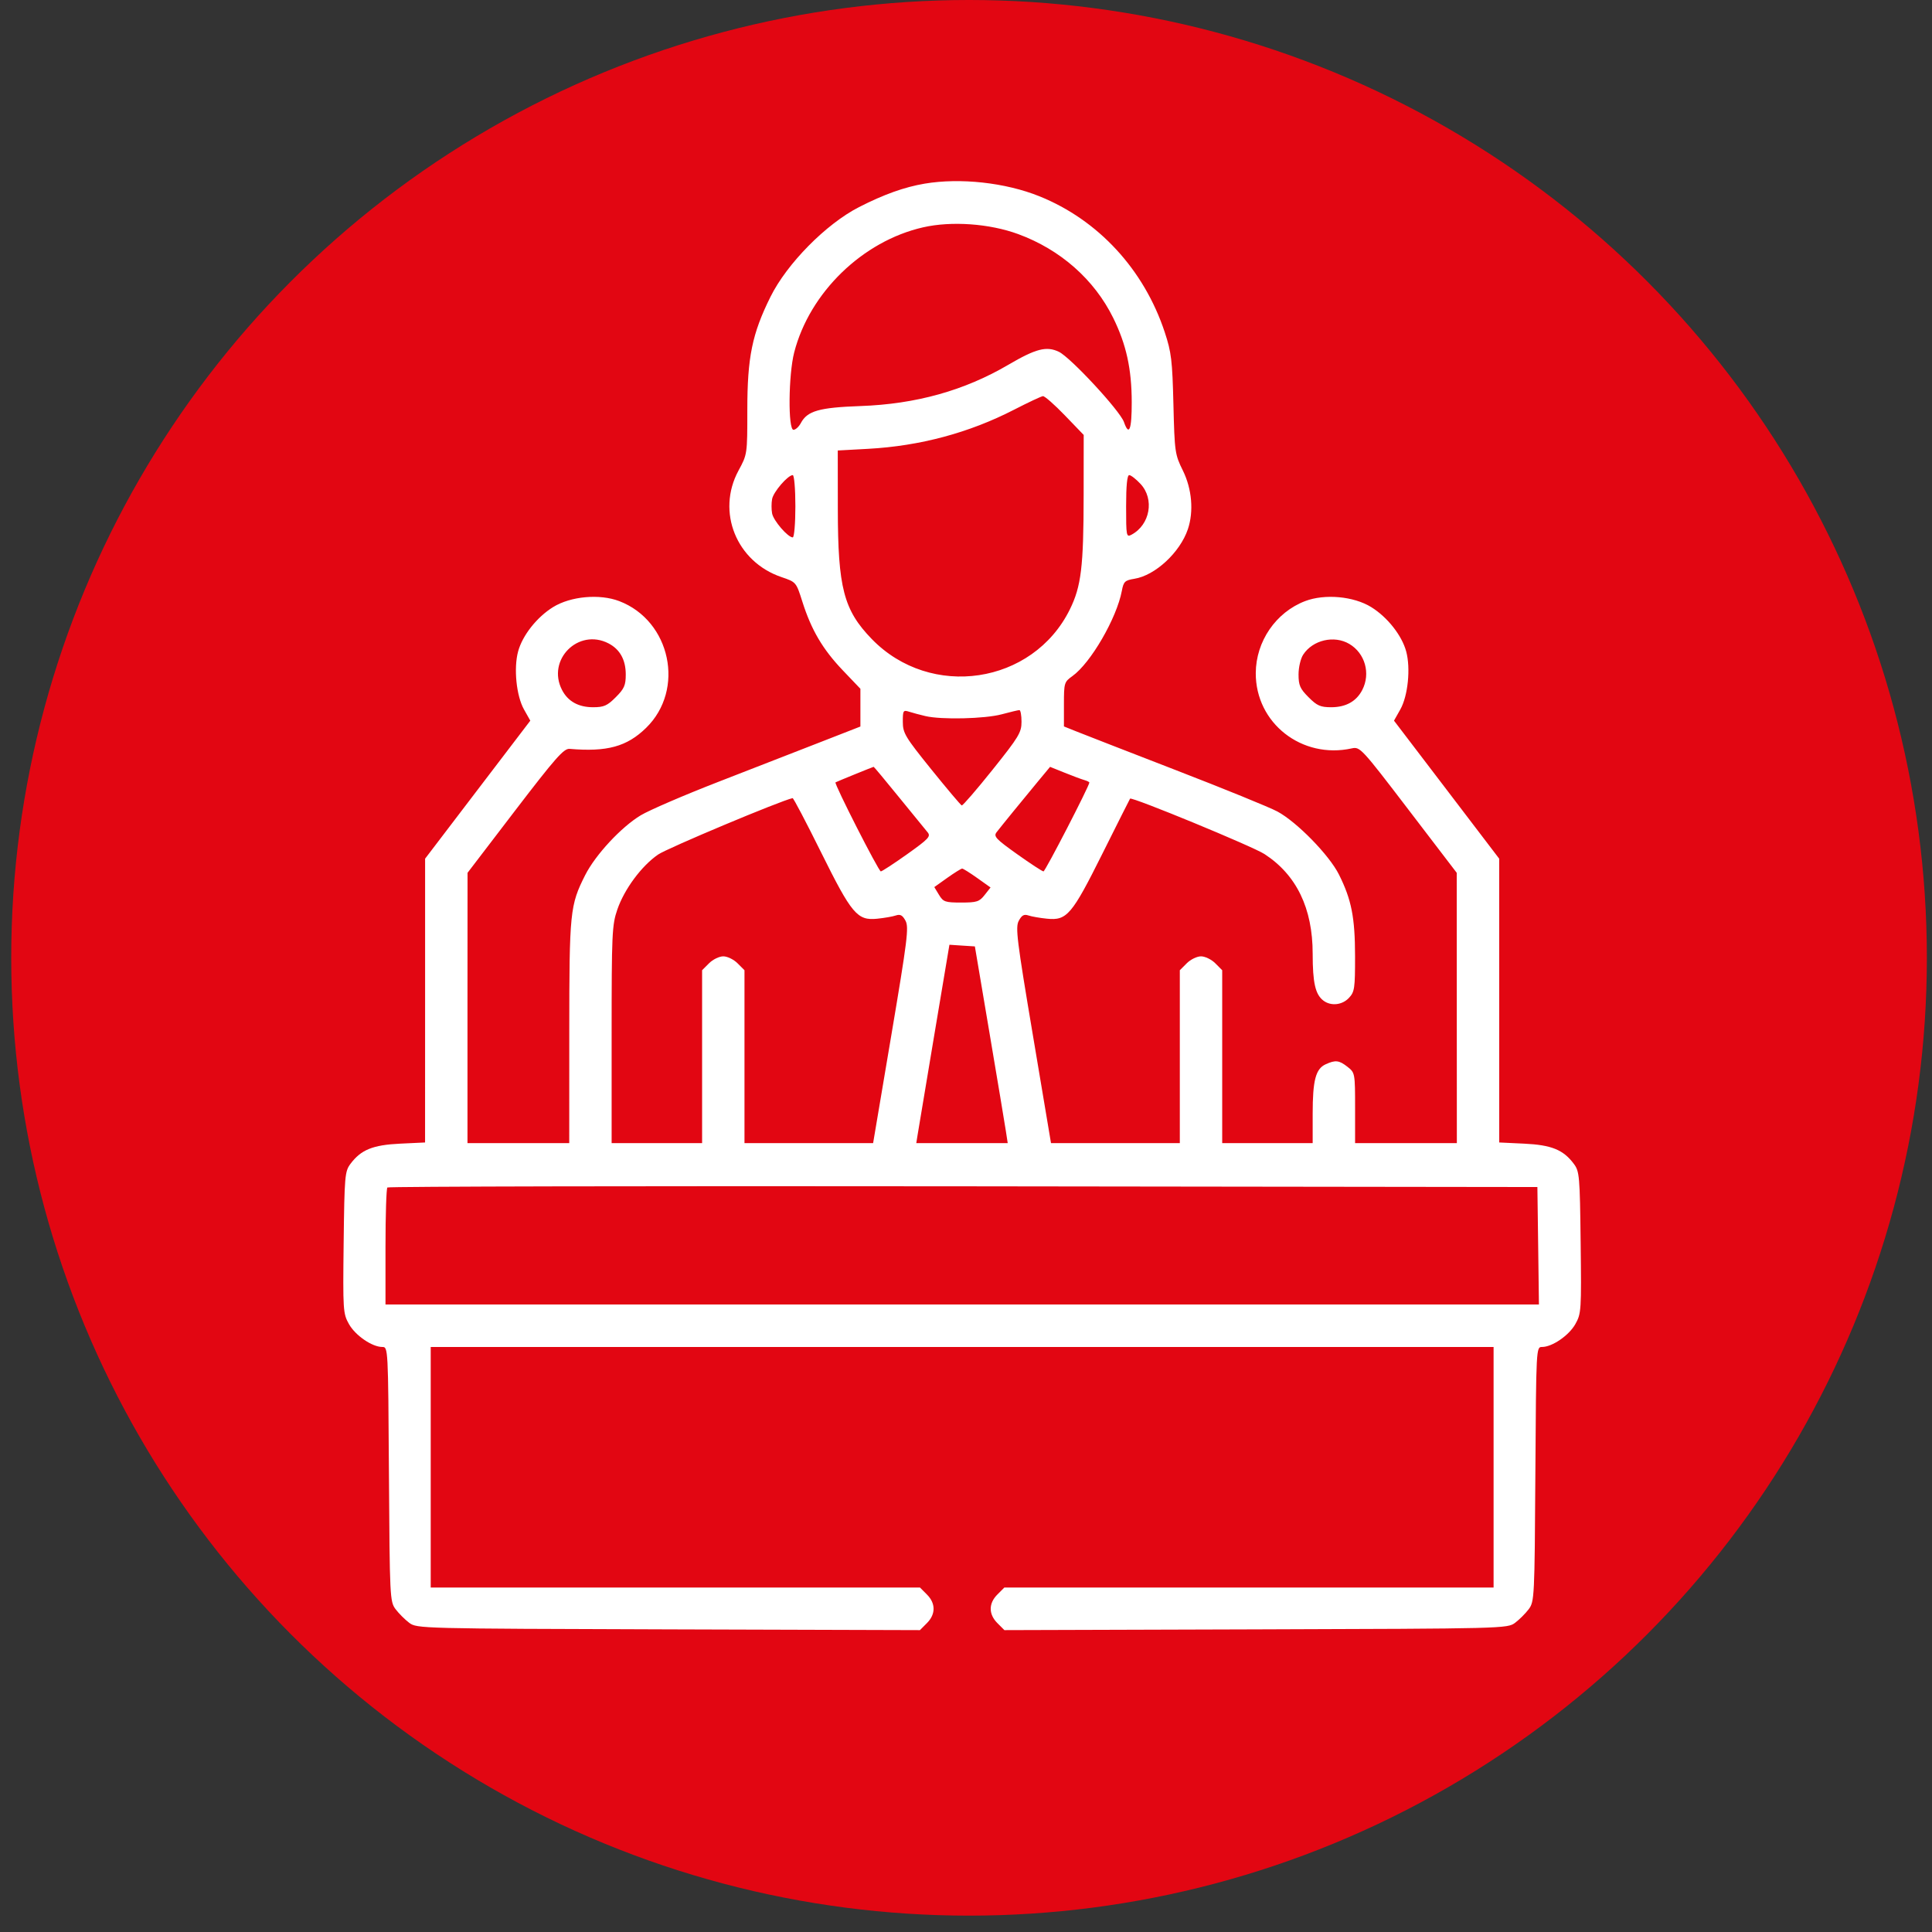
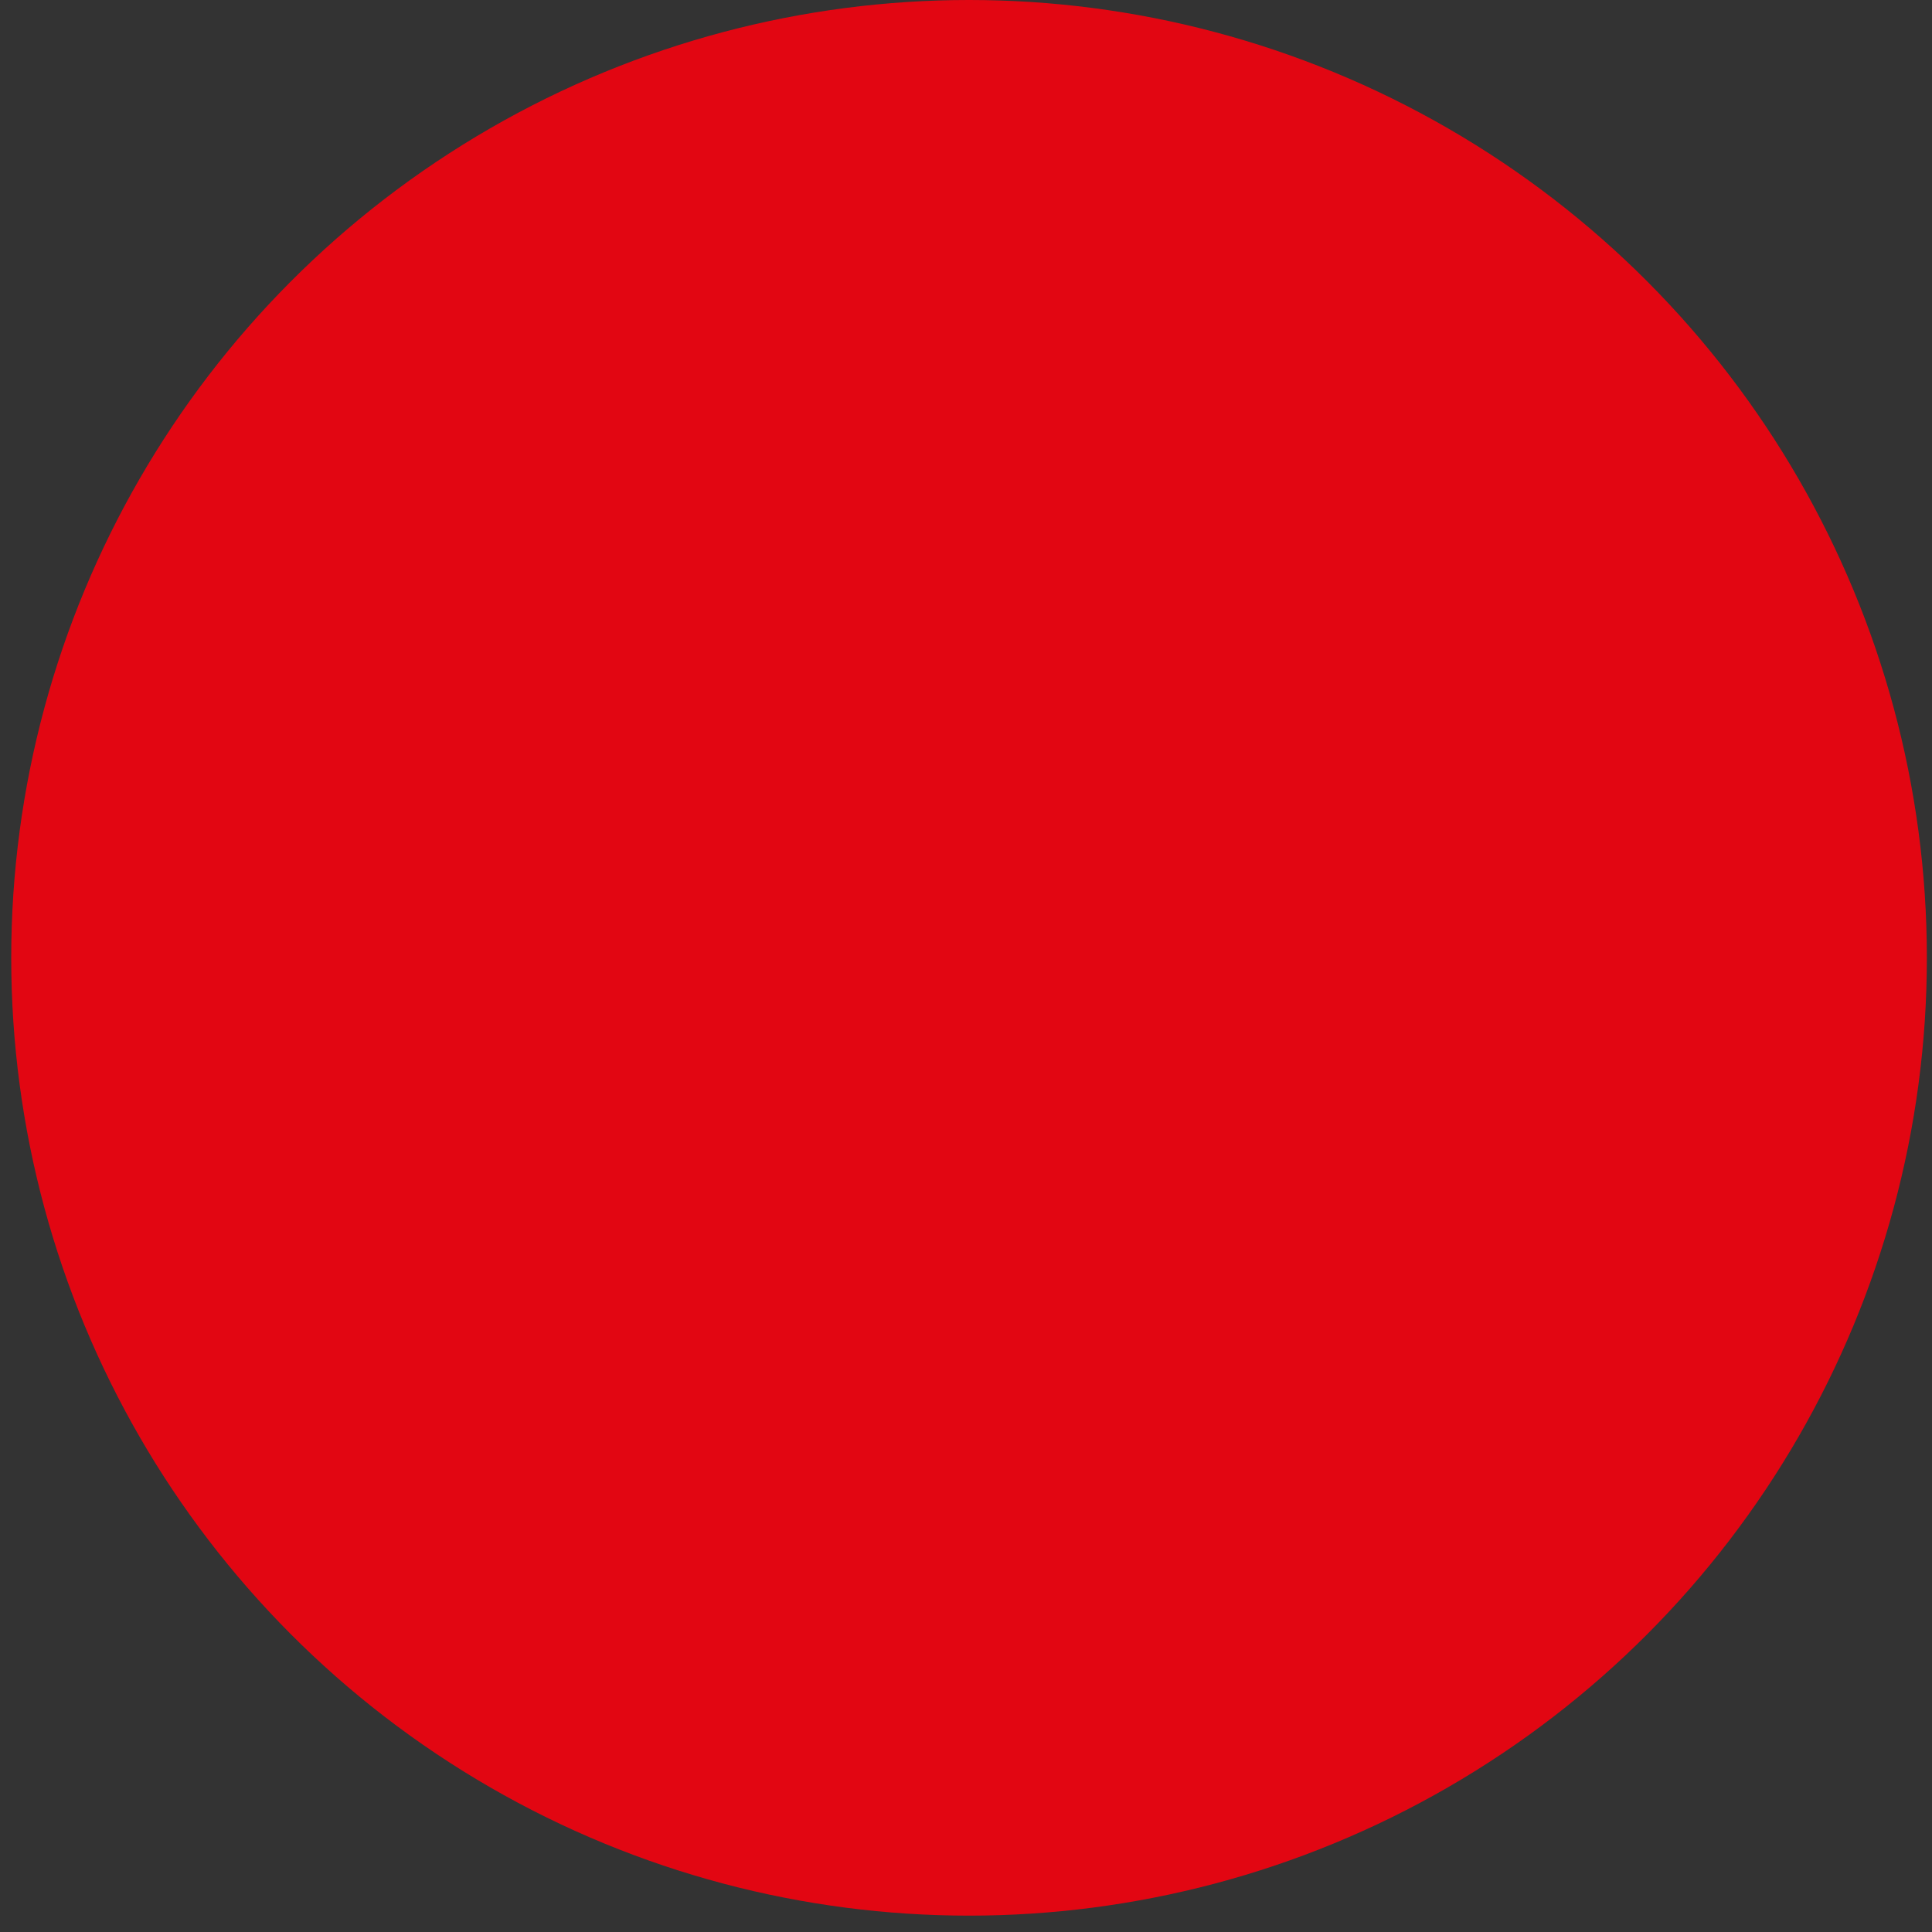
<svg xmlns="http://www.w3.org/2000/svg" width="64" height="64" viewBox="0 0 64 64" fill="none">
  <rect x="0" y="0" width="64" height="64" fill="#333333" stroke="none" />
  <circle cx="32.101" cy="31.729" r="31.729" fill="#E20612" />
-   <path fill-rule="evenodd" clip-rule="evenodd" d="M30.633 6.083C29.959 6.197 29.281 6.439 28.455 6.861C27.365 7.419 26.071 8.729 25.524 9.831C24.915 11.056 24.756 11.835 24.756 13.58C24.756 15.047 24.756 15.05 24.463 15.59C23.725 16.955 24.394 18.611 25.888 19.117C26.373 19.282 26.374 19.283 26.579 19.93C26.876 20.867 27.252 21.506 27.916 22.203L28.502 22.817V23.442V24.067L27.167 24.588C26.433 24.874 24.913 25.466 23.788 25.903C22.663 26.34 21.51 26.837 21.225 27.008C20.579 27.397 19.725 28.316 19.385 28.989C18.881 29.987 18.859 30.201 18.858 34.188L18.857 37.868H17.171H15.486L15.486 33.391L15.488 28.913L17.065 26.85C18.399 25.107 18.678 24.791 18.867 24.807C20.108 24.914 20.767 24.733 21.402 24.113C22.702 22.846 22.219 20.566 20.514 19.913C19.862 19.664 18.903 19.751 18.32 20.112C17.784 20.444 17.306 21.05 17.163 21.58C17.012 22.138 17.105 23.049 17.357 23.5L17.567 23.873L15.824 26.159L14.082 28.445L14.082 33.145L14.081 37.846L13.255 37.885C12.349 37.928 11.957 38.088 11.609 38.555C11.423 38.805 11.411 38.951 11.384 41.16C11.357 43.413 11.364 43.513 11.559 43.861C11.77 44.238 12.326 44.62 12.663 44.62C12.857 44.62 12.858 44.634 12.884 48.833C12.91 52.92 12.916 53.053 13.103 53.305C13.21 53.447 13.413 53.65 13.555 53.757C13.811 53.948 13.896 53.95 22.144 53.975L30.474 54L30.705 53.768C30.999 53.474 31 53.114 30.706 52.821L30.477 52.59H22.372H14.268V48.605V44.62H31.873H49.477V48.605V52.59H41.373H33.269L33.039 52.821C32.745 53.114 32.746 53.474 33.04 53.768L33.272 54L41.602 53.975C49.849 53.95 49.934 53.948 50.19 53.757C50.332 53.65 50.535 53.447 50.642 53.305C50.829 53.053 50.836 52.92 50.861 48.833C50.887 44.634 50.888 44.62 51.082 44.62C51.419 44.62 51.975 44.238 52.186 43.861C52.382 43.513 52.388 43.413 52.361 41.16C52.335 38.951 52.322 38.805 52.136 38.555C51.788 38.088 51.396 37.928 50.49 37.885L49.664 37.846L49.664 33.145L49.663 28.445L47.921 26.159L46.178 23.873L46.388 23.5C46.641 23.049 46.733 22.138 46.582 21.58C46.439 21.05 45.961 20.444 45.425 20.112C44.842 19.751 43.884 19.664 43.232 19.913C42.264 20.284 41.604 21.247 41.599 22.296C41.591 23.953 43.124 25.155 44.78 24.791C45.052 24.731 45.098 24.78 46.657 26.821L48.256 28.913L48.258 33.391L48.26 37.868H46.574H44.889V36.703C44.889 35.556 44.885 35.535 44.642 35.343C44.359 35.121 44.241 35.107 43.914 35.256C43.583 35.407 43.484 35.786 43.484 36.898V37.868H41.986H40.487V35.004V32.14L40.258 31.91C40.131 31.783 39.919 31.68 39.785 31.68C39.652 31.68 39.439 31.783 39.313 31.91L39.083 32.14V35.004V37.868H36.95H34.816L34.218 34.306C33.683 31.128 33.633 30.718 33.748 30.503C33.847 30.318 33.922 30.276 34.069 30.326C34.174 30.362 34.451 30.41 34.683 30.433C35.343 30.5 35.506 30.309 36.523 28.27C37.016 27.283 37.426 26.467 37.435 26.456C37.494 26.388 41.495 28.037 41.886 28.291C42.948 28.98 43.484 30.088 43.484 31.594C43.484 32.556 43.572 32.943 43.839 33.146C44.088 33.335 44.461 33.296 44.685 33.057C44.872 32.858 44.889 32.743 44.888 31.674C44.886 30.391 44.771 29.806 44.356 28.973C44.035 28.328 42.959 27.227 42.313 26.881C42.056 26.743 40.539 26.125 38.942 25.508C37.346 24.89 35.86 24.312 35.642 24.224L35.244 24.064V23.33C35.244 22.622 35.254 22.59 35.524 22.397C36.131 21.964 36.993 20.477 37.163 19.57C37.22 19.265 37.264 19.224 37.577 19.173C38.267 19.063 39.09 18.3 39.35 17.53C39.548 16.942 39.485 16.199 39.185 15.589C38.921 15.055 38.91 14.978 38.871 13.394C38.835 11.935 38.803 11.67 38.583 11.003C37.897 8.928 36.379 7.284 34.427 6.5C33.303 6.048 31.811 5.885 30.633 6.083ZM33.727 7.754C35.127 8.268 36.25 9.259 36.877 10.532C37.31 11.411 37.488 12.22 37.49 13.324C37.491 14.238 37.402 14.466 37.232 13.98C37.101 13.606 35.46 11.835 35.075 11.653C34.666 11.458 34.317 11.548 33.402 12.084C31.946 12.938 30.343 13.386 28.502 13.451C27.135 13.5 26.745 13.611 26.53 14.013C26.464 14.137 26.354 14.238 26.285 14.238C26.101 14.238 26.117 12.416 26.309 11.673C26.82 9.69 28.575 7.987 30.577 7.531C31.517 7.316 32.778 7.406 33.727 7.754ZM35.275 13.76L35.899 14.408L35.897 16.409C35.895 18.776 35.817 19.422 35.441 20.186C34.215 22.675 30.829 23.181 28.877 21.167C27.948 20.208 27.756 19.47 27.754 16.855L27.752 14.923L28.759 14.868C30.48 14.773 32.104 14.338 33.596 13.57C34.065 13.329 34.493 13.128 34.549 13.123C34.605 13.117 34.932 13.404 35.275 13.76ZM26.348 16.77C26.348 17.338 26.309 17.802 26.261 17.802C26.1 17.802 25.622 17.249 25.577 17.009C25.552 16.878 25.552 16.663 25.577 16.531C25.622 16.291 26.1 15.739 26.261 15.739C26.309 15.739 26.348 16.202 26.348 16.77ZM37.781 16.03C38.249 16.532 38.099 17.382 37.484 17.712C37.311 17.804 37.304 17.765 37.304 16.773C37.304 16.084 37.338 15.739 37.407 15.739C37.463 15.739 37.632 15.87 37.781 16.03ZM20.158 21.313C20.536 21.509 20.729 21.858 20.729 22.343C20.729 22.701 20.679 22.815 20.398 23.096C20.118 23.378 20.004 23.428 19.646 23.428C19.162 23.428 18.813 23.234 18.618 22.856C18.102 21.857 19.16 20.797 20.158 21.313ZM44.698 21.331C45.22 21.64 45.409 22.31 45.127 22.856C44.932 23.234 44.583 23.428 44.099 23.428C43.741 23.428 43.627 23.378 43.347 23.096C43.066 22.815 43.016 22.701 43.016 22.343C43.016 22.109 43.084 21.816 43.17 21.686C43.488 21.199 44.197 21.035 44.698 21.331ZM30.655 23.721C31.184 23.846 32.626 23.812 33.184 23.662C33.467 23.586 33.73 23.523 33.769 23.523C33.807 23.522 33.839 23.697 33.839 23.911C33.839 24.264 33.75 24.411 32.879 25.5C32.351 26.16 31.892 26.691 31.859 26.681C31.826 26.671 31.374 26.135 30.854 25.491C29.984 24.412 29.908 24.286 29.907 23.914C29.906 23.536 29.92 23.514 30.117 23.577C30.233 23.614 30.475 23.679 30.655 23.721ZM29.777 26.405C30.228 26.959 30.654 27.483 30.726 27.568C30.841 27.706 30.769 27.784 30.052 28.295C29.61 28.609 29.217 28.866 29.178 28.866C29.106 28.866 27.625 25.956 27.677 25.917C27.701 25.899 28.889 25.415 28.941 25.402C28.951 25.399 29.327 25.851 29.777 26.405ZM35.922 25.841C36.013 25.867 36.086 25.904 36.086 25.923C36.086 26.035 34.625 28.866 34.567 28.866C34.528 28.866 34.136 28.61 33.695 28.296C32.99 27.794 32.907 27.706 33.013 27.569C33.179 27.354 33.89 26.482 34.379 25.892L34.785 25.403L35.272 25.599C35.539 25.707 35.832 25.816 35.922 25.841ZM27.192 28.22C28.215 30.283 28.397 30.5 29.056 30.434C29.292 30.41 29.571 30.362 29.676 30.326C29.823 30.276 29.898 30.318 29.997 30.502C30.111 30.717 30.06 31.132 29.524 34.306L28.923 37.868H26.793H24.662V35.004V32.14L24.432 31.91C24.306 31.783 24.093 31.68 23.96 31.68C23.826 31.68 23.614 31.783 23.488 31.91L23.258 32.14V35.004V37.868H21.759H20.261V34.273C20.261 30.921 20.274 30.641 20.449 30.132C20.681 29.455 21.251 28.686 21.8 28.308C22.106 28.097 25.862 26.522 26.256 26.439C26.283 26.433 26.704 27.235 27.192 28.22ZM32.373 29.086L32.813 29.399L32.617 29.648C32.442 29.871 32.357 29.898 31.841 29.898C31.309 29.898 31.247 29.877 31.105 29.642L30.95 29.386L31.381 29.079C31.618 28.911 31.839 28.773 31.873 28.773C31.906 28.773 32.131 28.914 32.373 29.086ZM32.777 34.211C33.043 35.784 33.288 37.251 33.321 37.47L33.382 37.868H31.868H30.353L30.394 37.611C30.416 37.469 30.663 35.99 30.943 34.324L31.451 31.296L31.873 31.324L32.294 31.351L32.777 34.211ZM50.954 41.268L50.979 43.213H31.874H12.77V41.307C12.77 40.258 12.798 39.372 12.832 39.337C12.867 39.303 21.453 39.285 31.912 39.298L50.928 39.322L50.954 41.268Z" fill="white" />
</svg>